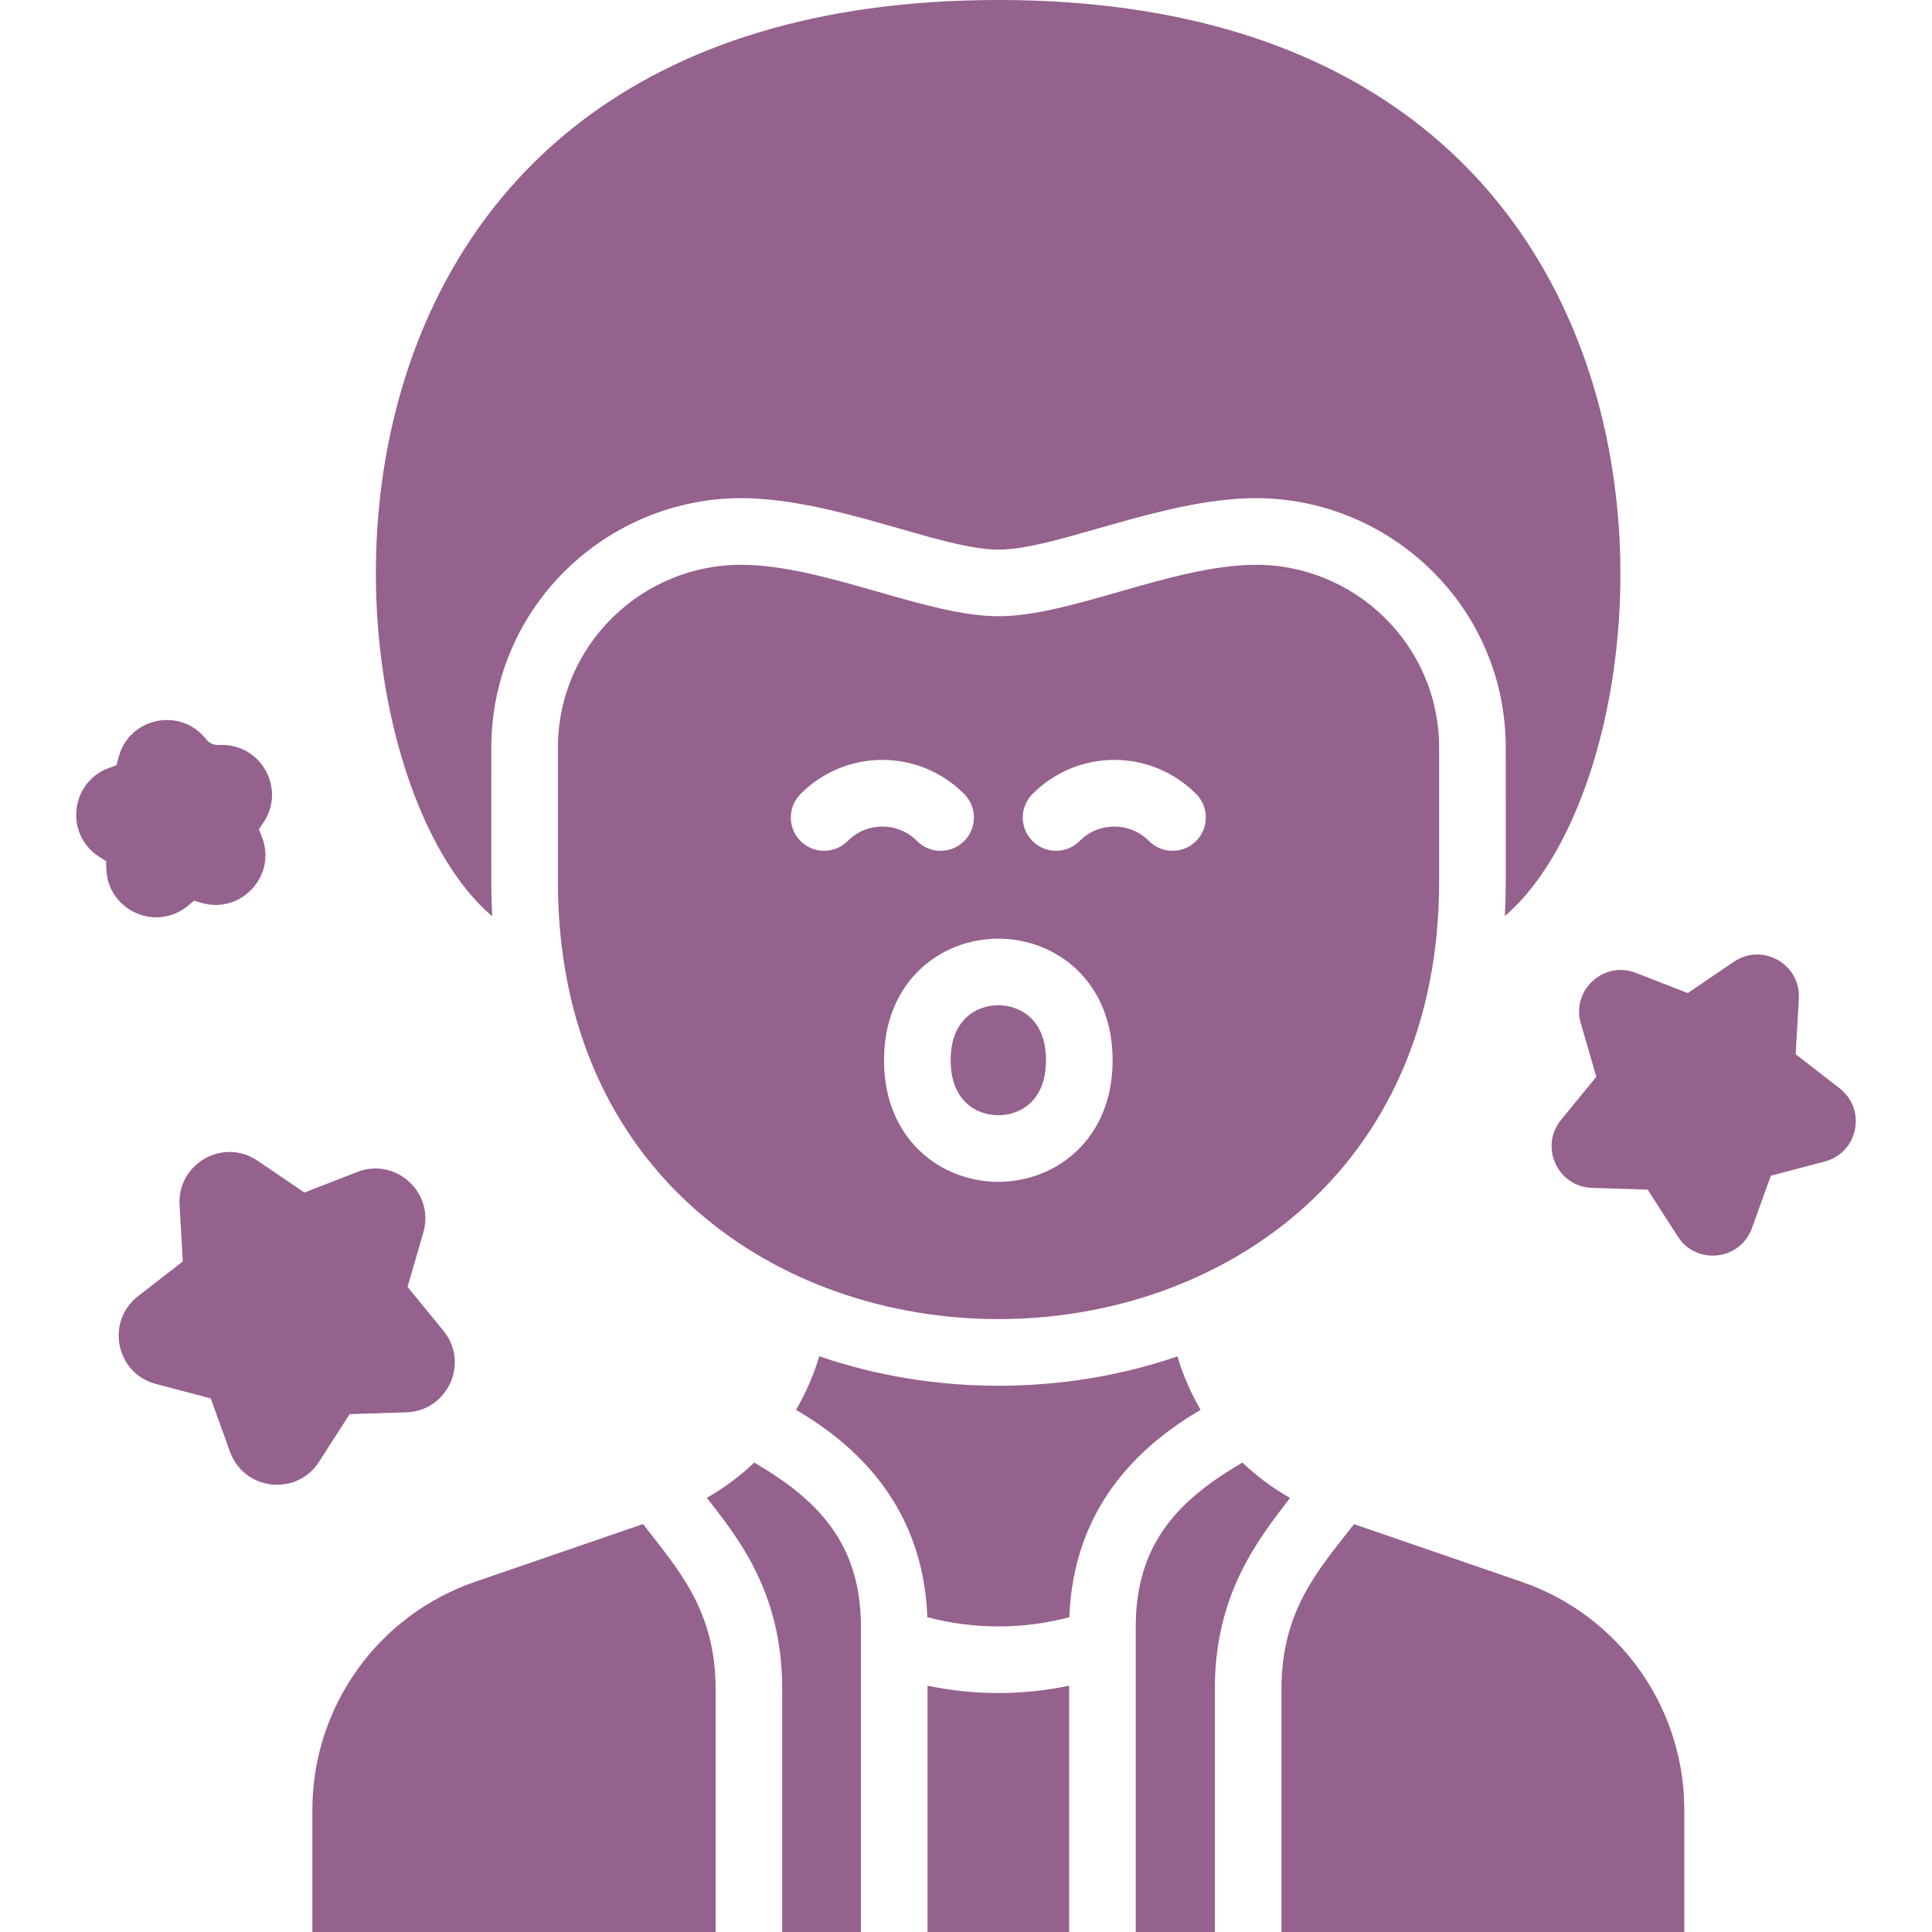
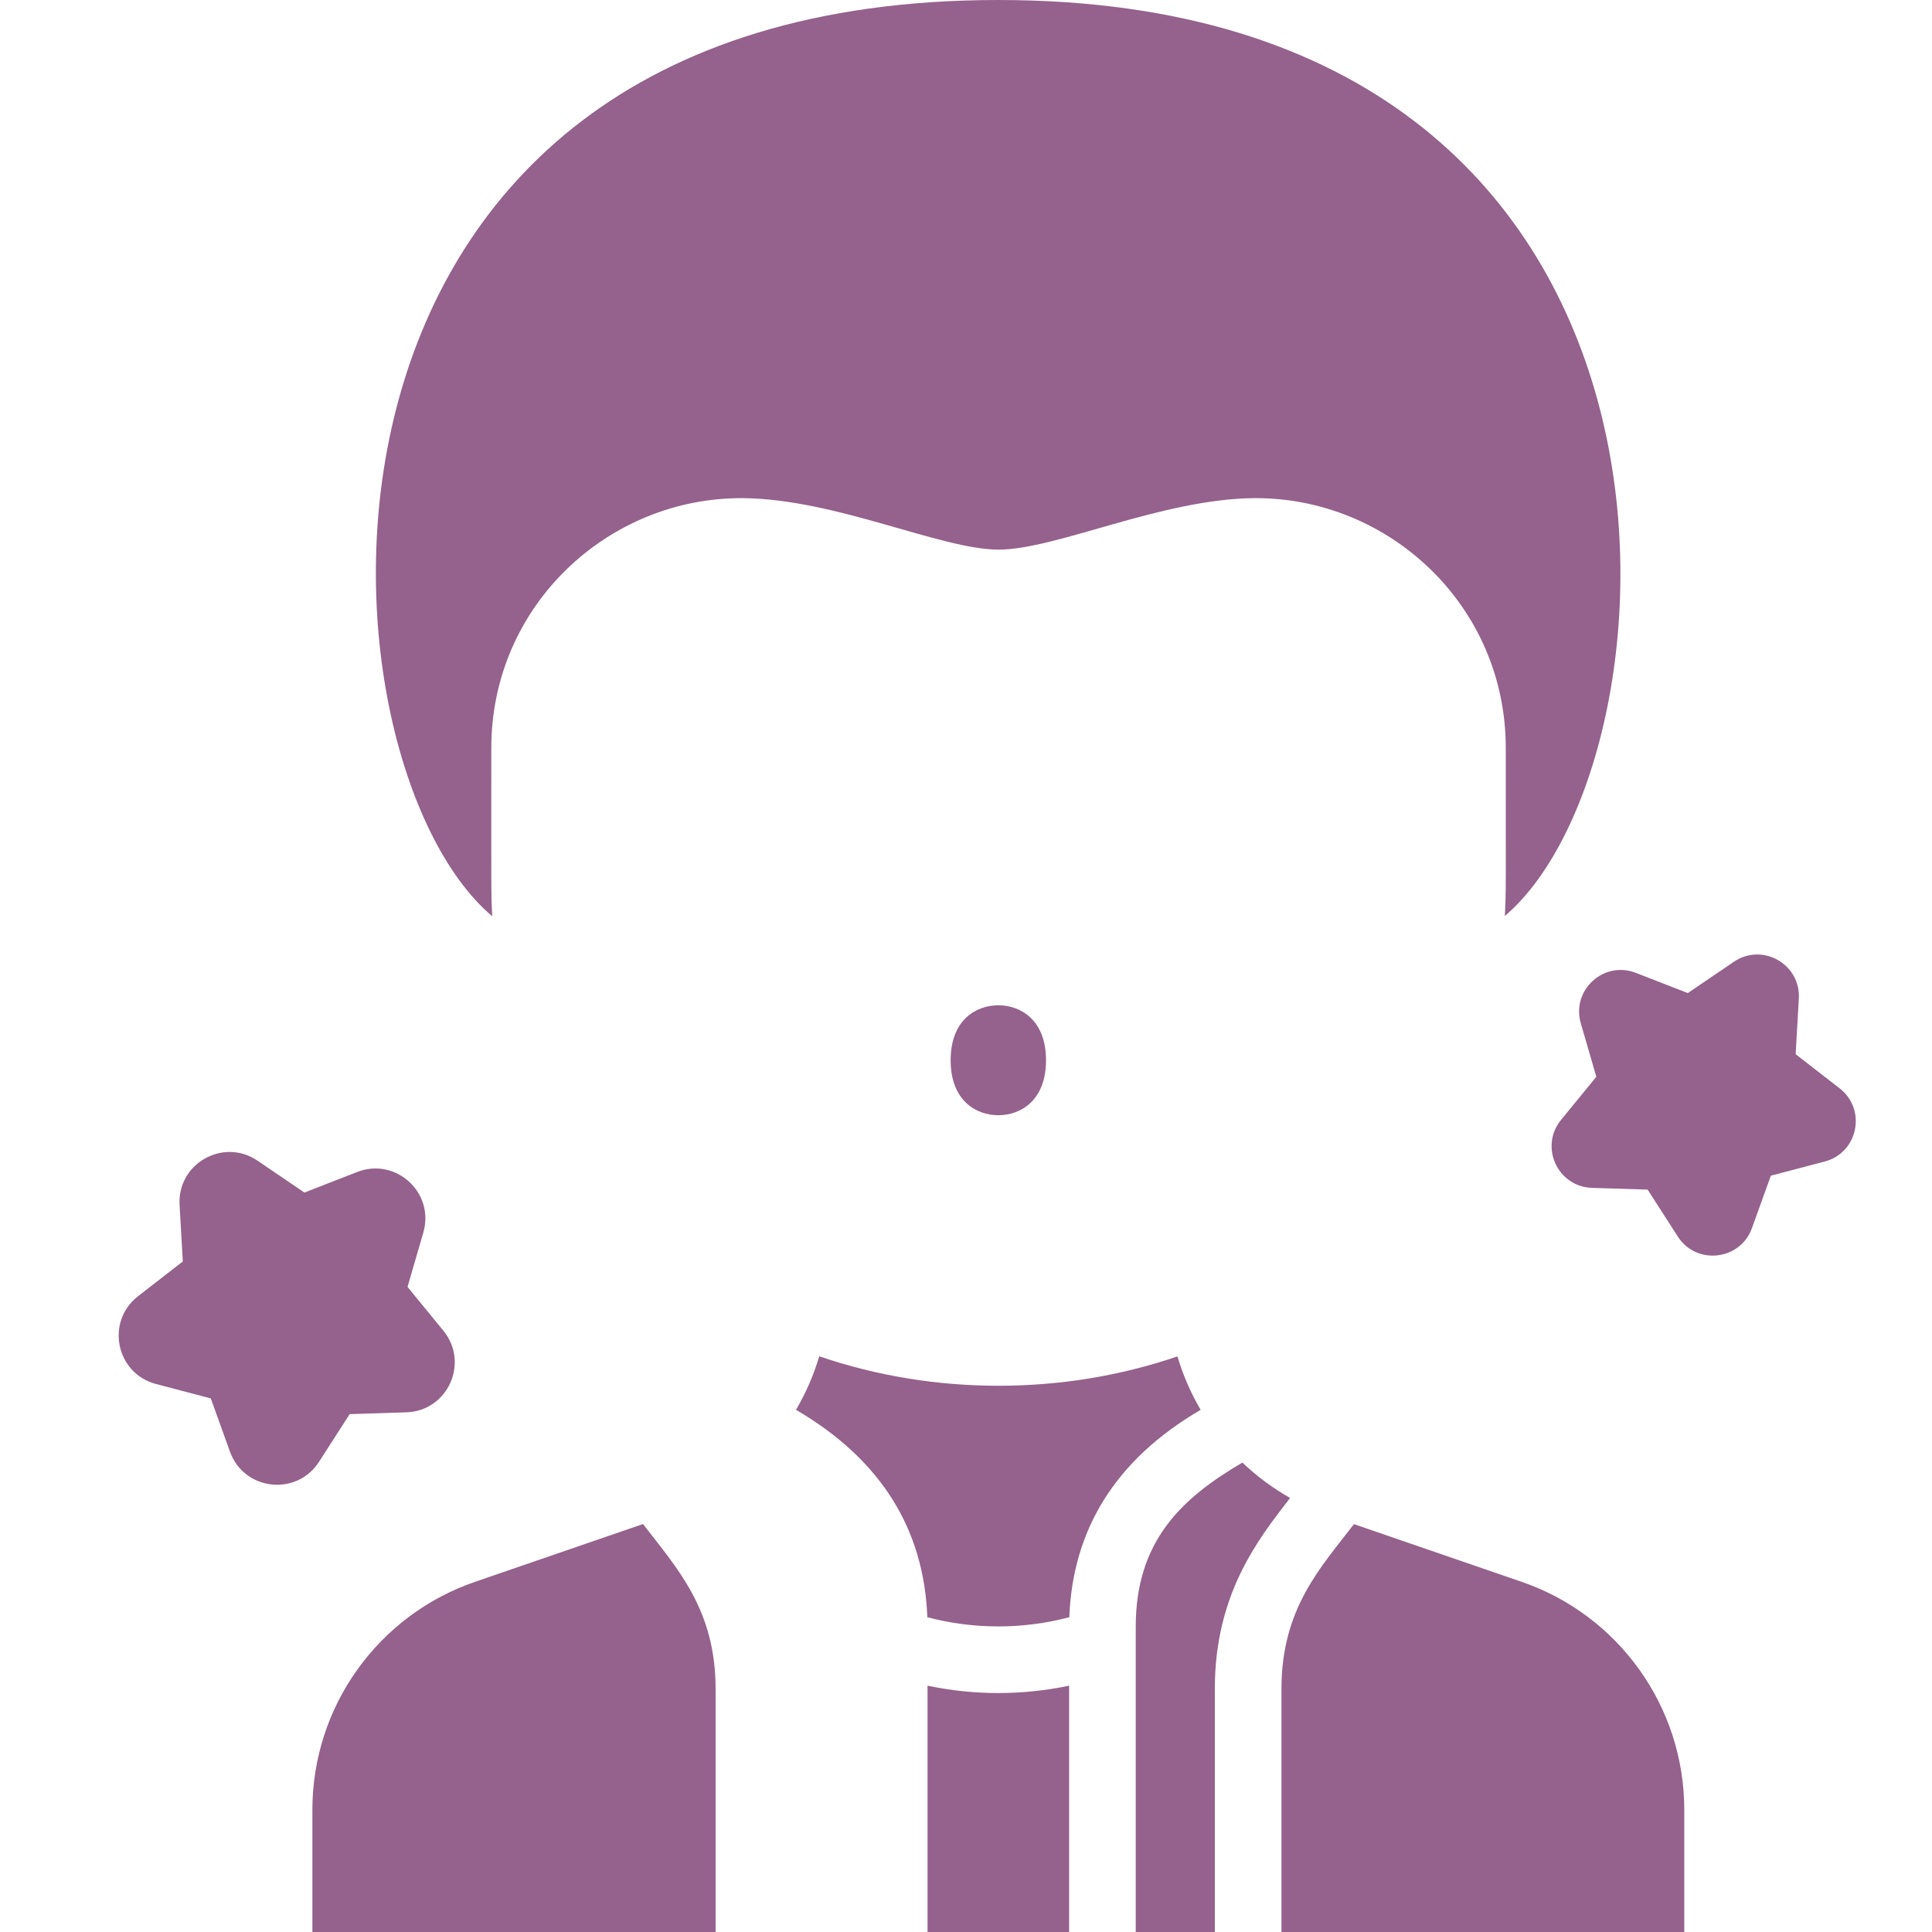
<svg xmlns="http://www.w3.org/2000/svg" id="Layer_1" enable-background="new 0 0 464 464" height="300" viewBox="0 0 464 464" width="300" version="1.1">
  <g width="100%" height="100%" transform="matrix(1,0,0,1,0,0)">
    <g>
      <path d="m256.765 404.842c-11.252 2.359-22.748 2.36-34 .001v59.157h34z" fill="#95618d" fill-opacity="1" data-original-color="#000000ff" stroke="none" stroke-opacity="1" />
-       <path d="m206.765 464v-73.296c0-20.101-10.465-30.588-25.62-39.442-3.402 3.242-7.211 6.094-11.381 8.454 7.125 9.265 18.097 22.287 18.097 45.912v58.372z" fill="#95618d" fill-opacity="1" data-original-color="#000000ff" stroke="none" stroke-opacity="1" />
      <path d="m298.386 351.261c-14.755 8.62-25.622 18.975-25.622 39.442v73.297h18.997v-58.372c0-22.936 10.511-36.046 18.07-45.876-4.195-2.367-8.025-5.233-11.445-8.491z" fill="#95618d" fill-opacity="1" data-original-color="#000000ff" stroke="none" stroke-opacity="1" />
      <path d="m222.716 388.4c11.154 2.948 22.943 2.948 34.097-.001.8-20.961 10.968-37.788 31.54-49.806-2.353-4.018-4.235-8.321-5.568-12.832-27.523 9.411-58.515 9.405-86.03-.03-1.335 4.522-3.22 8.836-5.579 12.862 20.537 11.997 30.739 28.806 31.54 49.807z" fill="#95618d" fill-opacity="1" data-original-color="#000000ff" stroke="none" stroke-opacity="1" />
      <path d="m365.445 379.9-40.27-13.852c-8.072 10.497-17.413 20.315-17.413 39.58v58.372h96.743v-29.41c-.02-24.69-15.72-46.66-39.06-54.69z" fill="#95618d" fill-opacity="1" data-original-color="#000000ff" stroke="none" stroke-opacity="1" />
      <path d="m171.862 405.628c0-19.064-9.15-28.836-17.433-39.606l-40.344 13.878c-23.34 8.03-39.04 30-39.06 54.69v29.41h96.837z" fill="#95618d" fill-opacity="1" data-original-color="#000000ff" stroke="none" stroke-opacity="1" />
      <path d="m239.765 0c-177.33 0-166.16 182.35-121.54 220.06-.308-5.324-.23-5.815-.23-40.42 0-34.245 28.141-60.245 60.46-60 22.401.199 47.483 12.36 61.36 12.36 13.845 0 39.056-12.162 61.36-12.36 32.316-.245 60.46 25.753 60.46 60 0 32.315.099 34.693-.23 40.35 44.57-37.85 55.14-219.99-121.64-219.99z" fill="#95618d" fill-opacity="1" data-original-color="#000000ff" stroke="none" stroke-opacity="1" />
      <path d="m239.765 241.433c-5.283 0-11.452 3.458-11.452 13.203s6.169 13.203 11.452 13.203c5.282 0 11.451-3.458 11.451-13.203s-6.169-13.203-11.451-13.203z" fill="#95618d" fill-opacity="1" data-original-color="#000000ff" stroke="none" stroke-opacity="1" />
-       <path d="m301.31 135.644c-19.879.171-44.129 12.356-61.499 12.356s-41.619-12.185-61.498-12.356c-23.85-.206-44.322 19.061-44.322 43.999v31.994c-.088 140.239 211.728 140.205 211.64 0v-31.994c0-24.938-20.472-44.205-44.321-43.999zm-97.706 66.328c-3.113 3.135-8.178 3.154-11.313.042s-3.155-8.178-.042-11.313c10.851-10.933 28.474-10.932 39.327-.001 3.113 3.135 3.095 8.201-.04 11.313-3.135 3.113-8.2 3.096-11.313-.04-4.591-4.623-12.03-4.624-16.619-.001zm36.161 81.866c-13.642 0-27.452-10.031-27.452-29.203s13.81-29.203 27.452-29.203 27.451 10.031 27.451 29.203-13.81 29.203-27.451 29.203zm47.474-81.824c-3.133 3.112-8.199 3.095-11.313-.042-4.59-4.623-12.028-4.622-16.618.001-3.113 3.135-8.179 3.153-11.313.04s-3.153-8.178-.04-11.313c10.854-10.931 28.474-10.932 39.327.001 3.112 3.135 3.093 8.2-.043 11.313z" fill="#95618d" fill-opacity="1" data-original-color="#000000ff" stroke="none" stroke-opacity="1" />
      <path d="m432.017 239.829-.764 13.355 10.568 8.201c6.548 5.081 4.427 15.465-3.589 17.572l-12.937 3.4-4.534 12.585c-2.809 7.798-13.34 8.99-17.821 2.017l-7.231-11.254-13.37-.423c-8.284-.262-12.672-9.909-7.425-16.326l8.468-10.355-3.729-12.846c-2.311-7.96 5.509-15.114 13.232-12.106l12.465 4.854 11.065-7.517c6.855-4.657 16.076.569 15.602 8.843z" fill="#95618d" fill-opacity="1" data-original-color="#000000ff" stroke="none" stroke-opacity="1" />
      <path d="m43.129 289.373.778 13.587-10.752 8.343c-7.858 6.098-5.313 18.558 4.307 21.086l13.162 3.459 4.612 12.804c3.371 9.357 16.008 10.788 21.385 2.42l7.357-11.449 13.602-.43c9.941-.314 15.206-11.891 8.91-19.591l-8.615-10.535 3.794-13.069c2.773-9.552-6.61-18.137-15.878-14.528l-12.681 4.938-11.257-7.647c-8.228-5.589-19.293.683-18.724 10.612z" fill="#95618d" fill-opacity="1" data-original-color="#000000ff" stroke="none" stroke-opacity="1" />
-       <path d="m28.477 181.902-.485 1.874-1.818.663c-9.318 3.397-10.695 16.004-2.331 21.334l1.632 1.04.069 1.934c.352 9.912 11.916 15.117 19.569 8.809l1.494-1.231 1.861.532c9.535 2.728 18.06-6.661 14.425-15.889l-.709-1.801 1.081-1.605c5.541-8.225-.754-19.234-10.654-18.629-.105.006-1.891.17-3.124-1.406-6.111-7.812-18.527-5.227-21.01 4.375z" fill="#95618d" fill-opacity="1" data-original-color="#000000ff" stroke="none" stroke-opacity="1" />
    </g>
  </g>
</svg>